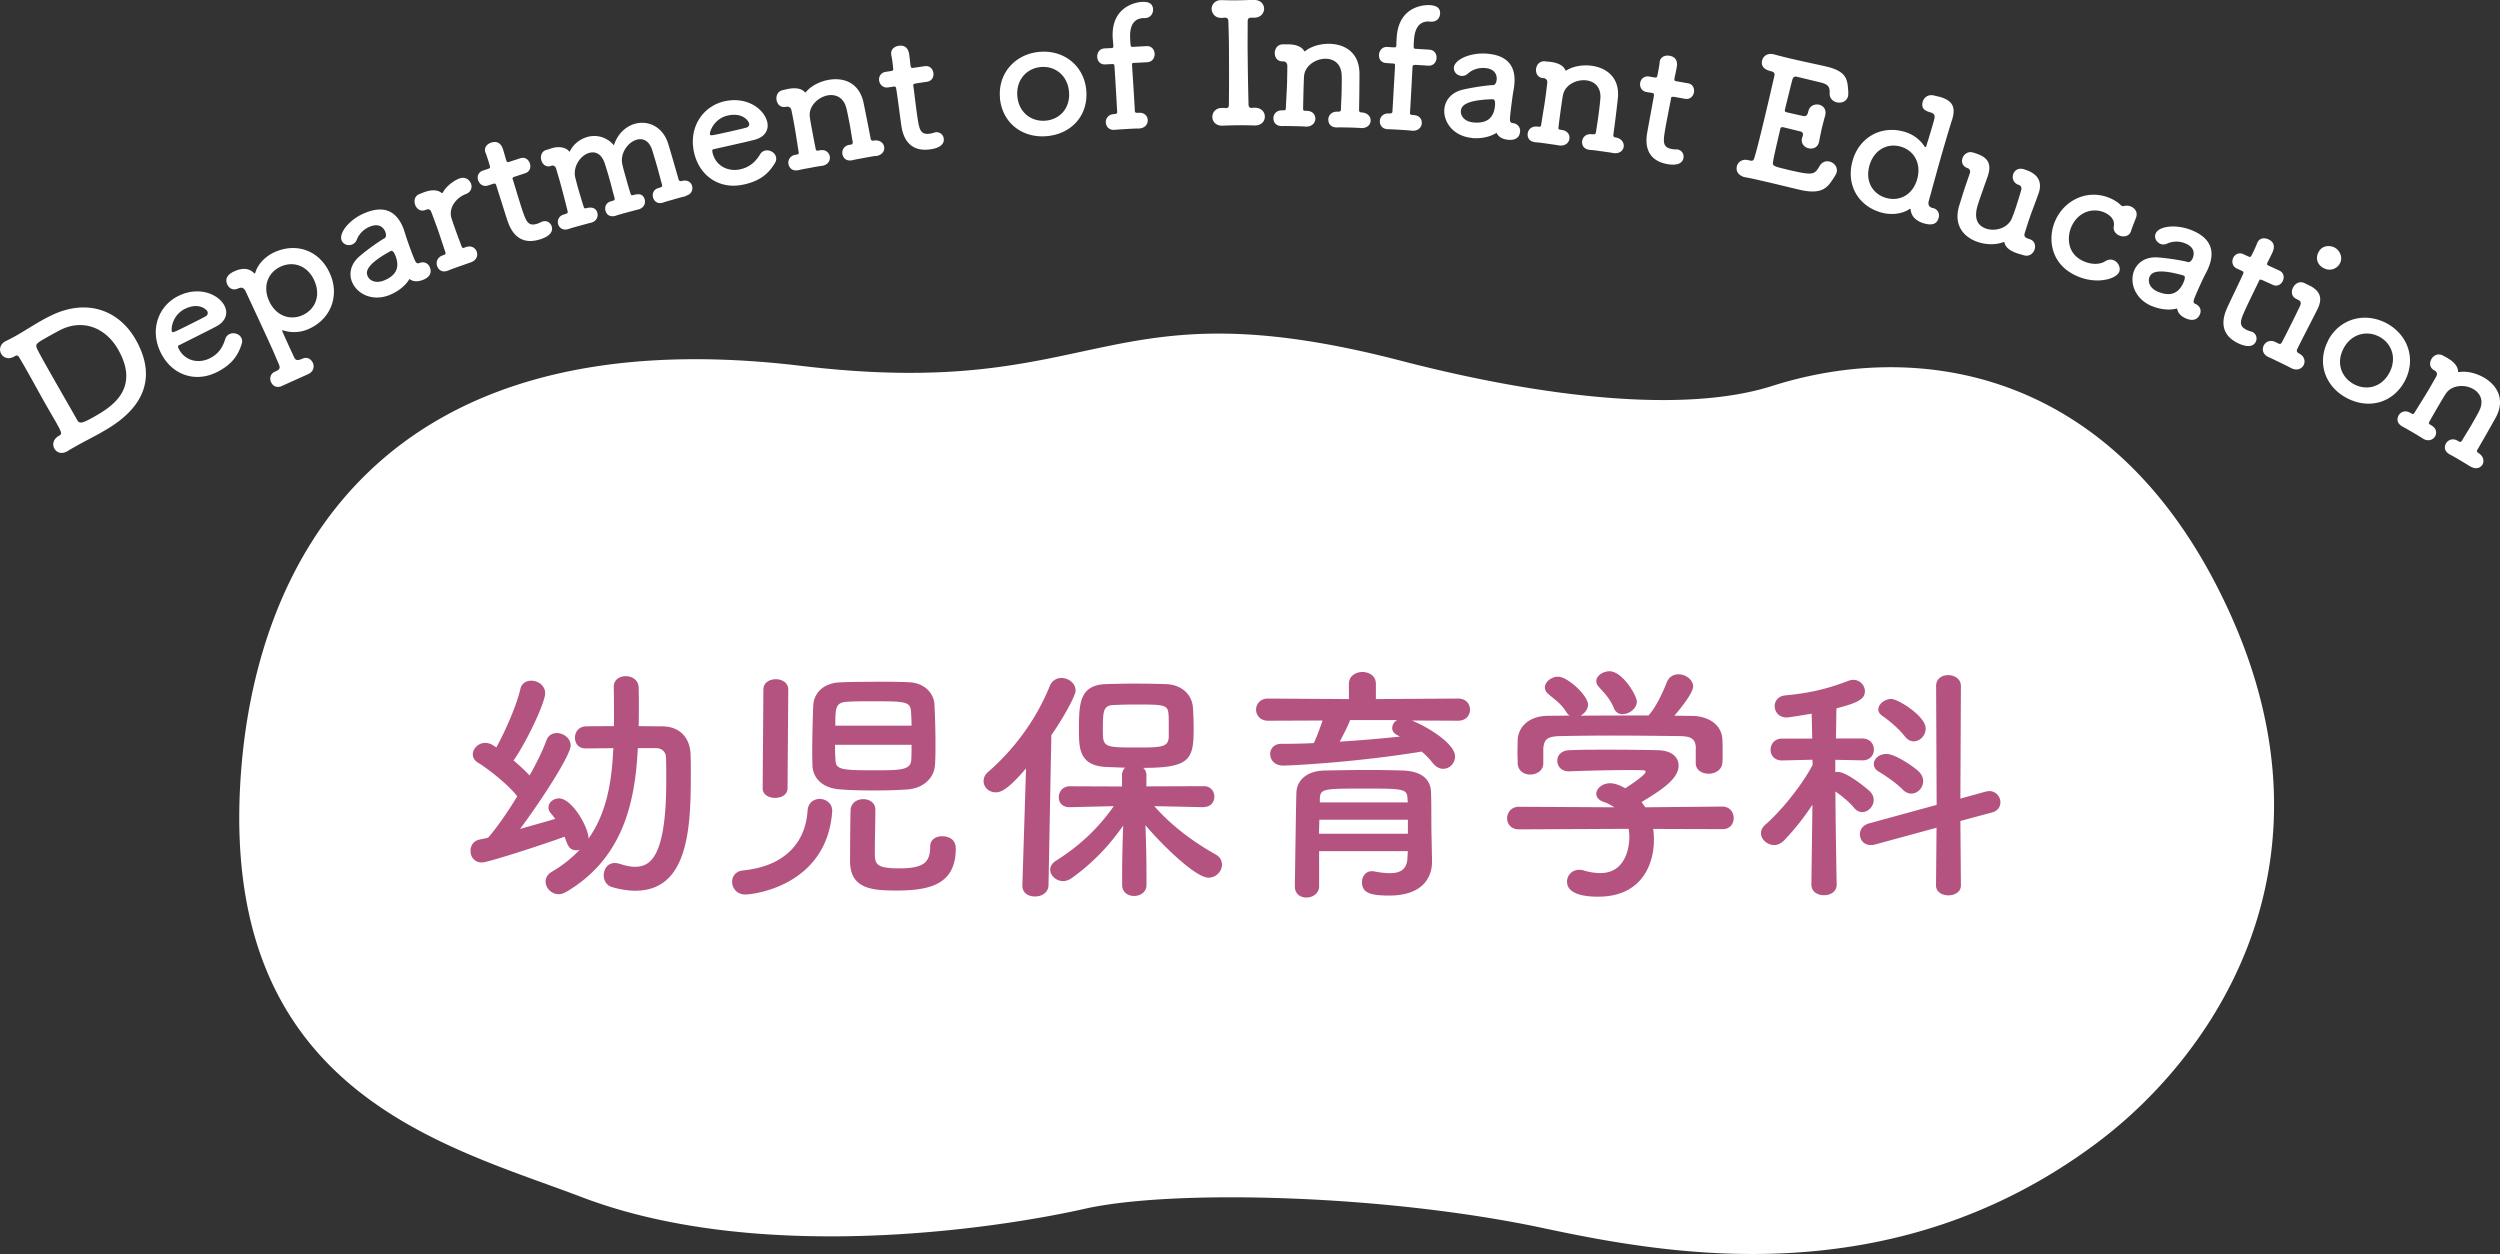
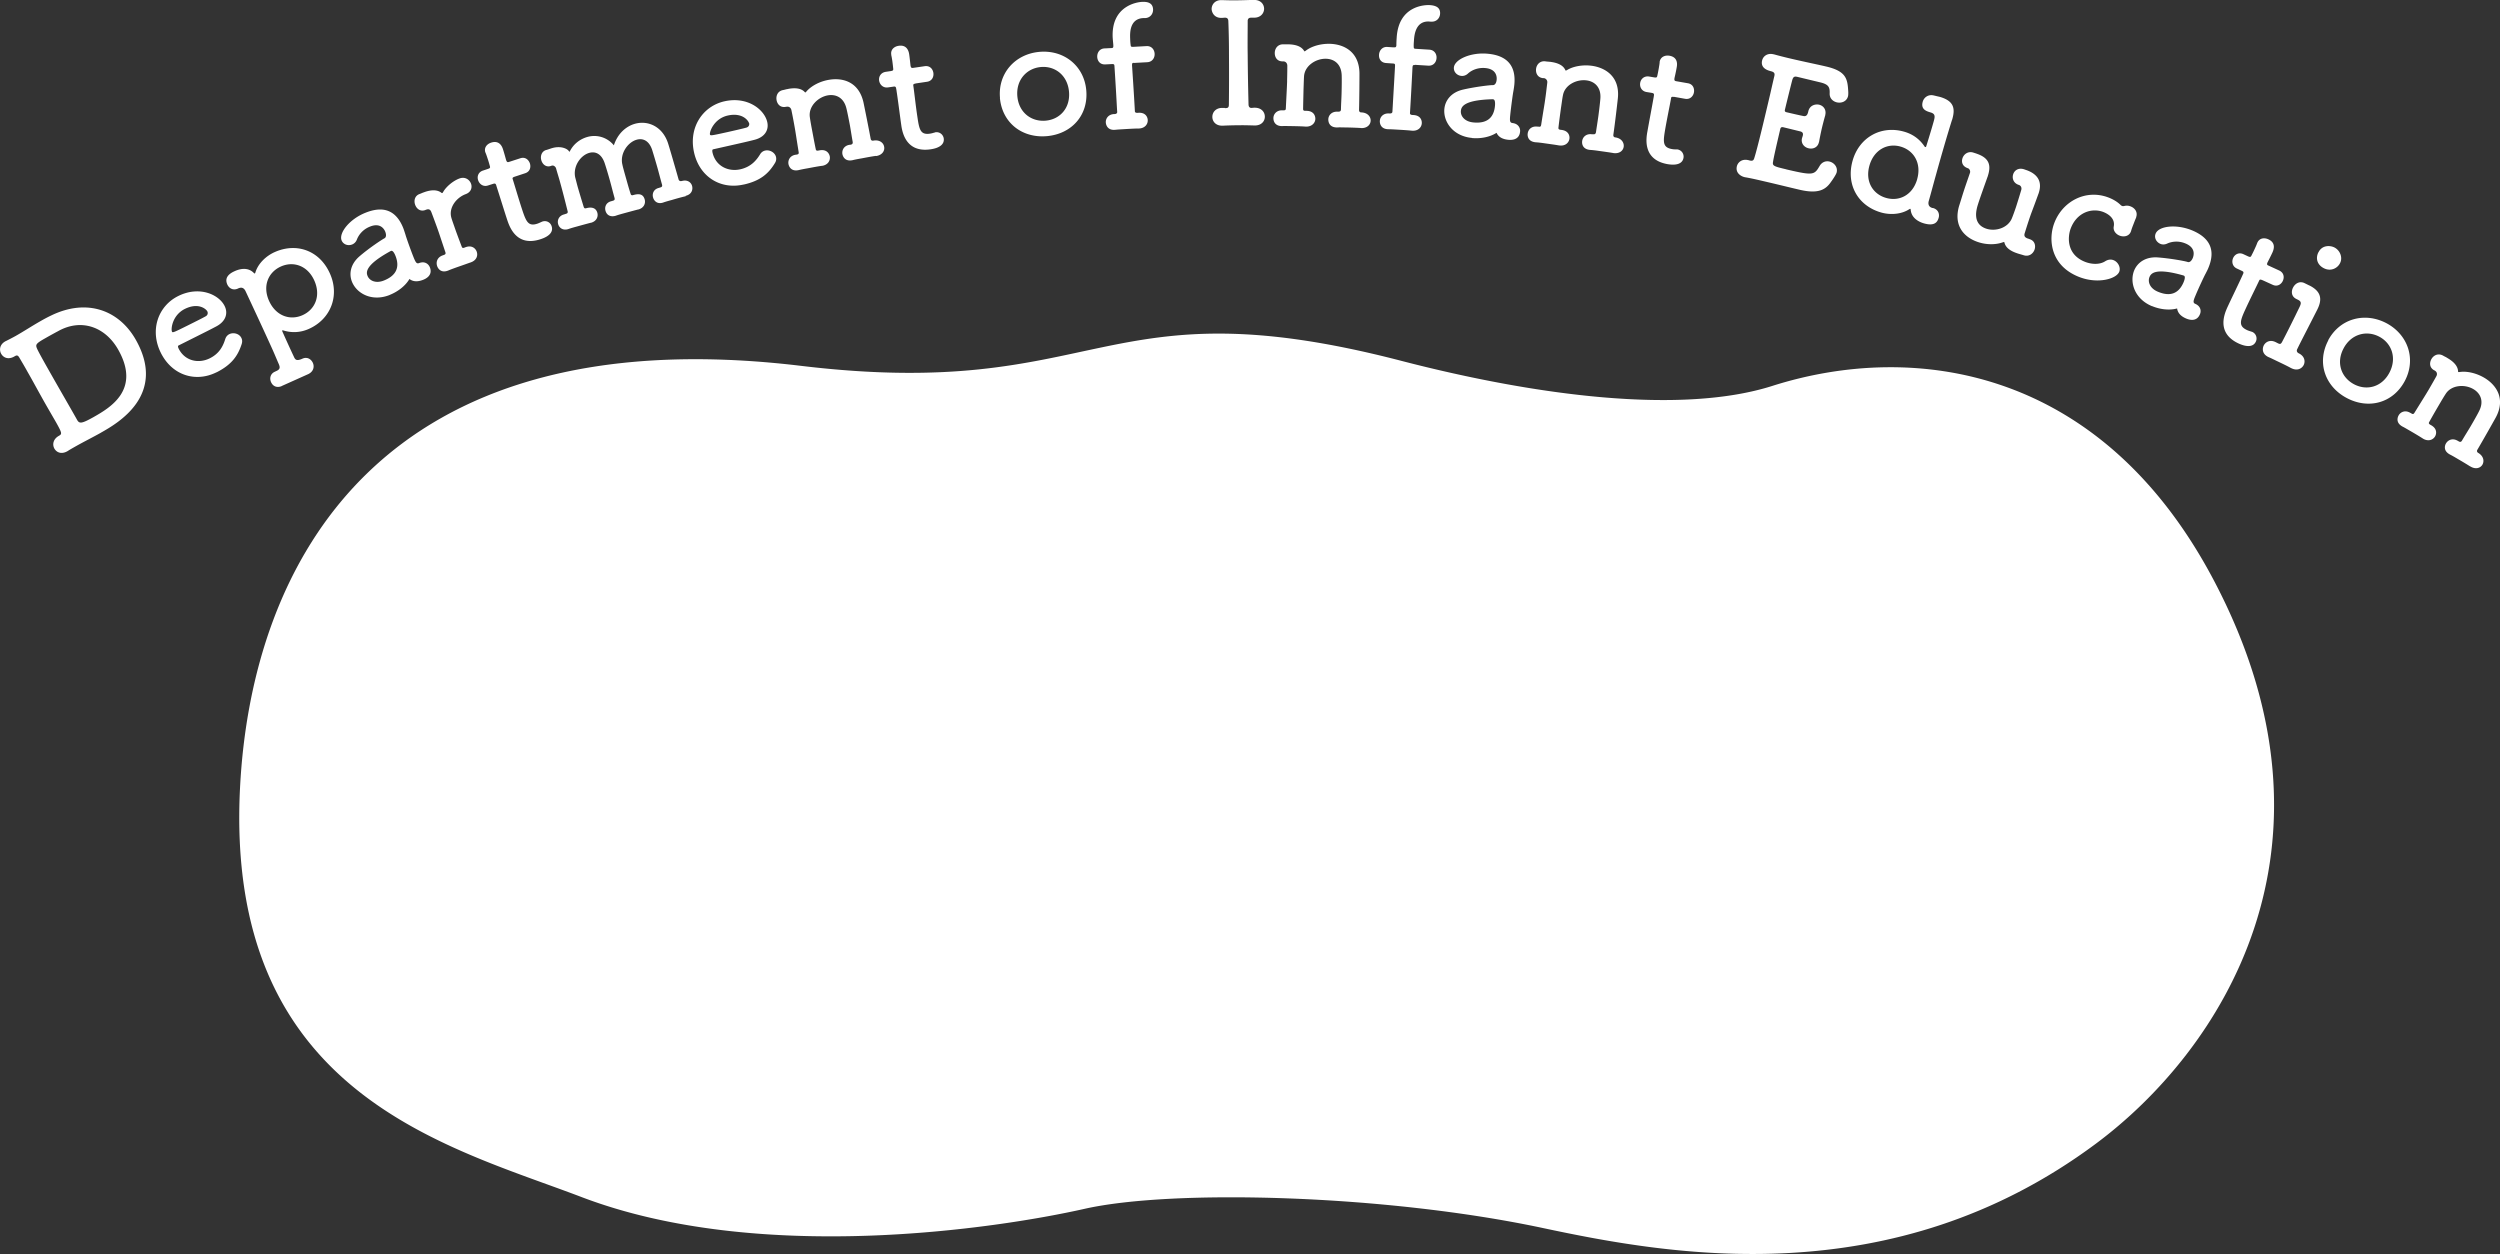
<svg xmlns="http://www.w3.org/2000/svg" width="239.1" height="119.93">
  <rect width="100%" height="100%" fill="#333333" stroke="none" />
  <path d="M9.66 41.38c-.82.46-1.57.83-2.41 1.3-.26.15-.52.29-.78.46-.54.32-1.03.18-1.27-.24-.2-.36-.14-.89.42-1.21.32-.18.33-.24-.22-1.23-.07-.12-.15-.27-.23-.4-.35-.61-.78-1.34-1.2-2.1-.42-.75-.83-1.51-1.2-2.16-.08-.14-.15-.26-.22-.39-.29-.52-.54-.93-.69-1.19-.13-.22-.22-.28-.43-.16-.01 0-.03.02-.04.02l-.03.02c-.57.32-1.04.11-1.25-.27-.2-.36-.14-.88.39-1.18.01 0 .04-.03.06-.03.32-.16.63-.32.92-.48.83-.47 1.55-.95 2.38-1.42.33-.19.66-.37 1.04-.55 3.43-1.66 6.49-.5 8.09 2.33 2.98 5.28-1.74 7.98-3.32 8.87zm-5.28-9.06c-.98.55-1 .64-.83 1.04.15.33.59 1.12 1.1 2.02 1.04 1.84 2.42 4.22 2.72 4.77.22.39.43.38 1.56-.25 1.62-.92 4.54-2.62 2.38-6.45-1.24-2.2-3.54-3.02-5.75-1.78 0 0-.64.34-1.18.65zm16.34 3.28c-2.02 1.01-4.26.29-5.33-1.84-1.1-2.19-.26-4.49 1.64-5.44 2.03-1.02 3.91-.15 4.45.94.34.67.15 1.45-.78 1.95-.45.24-.76.4-3.62 1.83-.09.04-.06.17.02.33.61 1.18 1.91 1.42 2.96.9.93-.46 1.27-1.17 1.48-1.83.07-.23.21-.39.39-.48.4-.2.95-.05 1.15.35.09.17.11.37.03.61-.35 1.07-.91 1.94-2.4 2.69zm-.89-5.82c-.1-.2-.83-.89-2.16-.23-1.19.6-1.34 1.92-1.22 2.17.06.13.21.05 1.58-.63.6-.3 1.27-.63 1.66-.85.17-.1.22-.29.14-.46zm7.14 7.13c-.22.12-.78.23-1.05-.37-.15-.34-.08-.79.37-.99.03-.01.04-.02.06-.03.03-.01.06-.03.09-.04.39-.18.36-.37.17-.78-.16-.37-.33-.78-.52-1.21-.8-1.78-1.84-4-2.59-5.61-.15-.34-.38-.44-.68-.31 0 0-.02 0-.03.01-.01 0-.03.01-.04.02-.47.21-.85-.04-1.01-.39-.25-.57.03-.98.71-1.28.8-.36 1.43-.24 1.83.18.03.04.08.05.09.04.03-.01.05-.06.06-.11.27-.86 1.03-1.57 1.84-1.93 2.08-.93 4.29-.17 5.28 2.04.96 2.13.08 4.37-2 5.3-.84.38-1.69.39-2.46.15-.04-.02-.07 0-.09 0s-.02.03 0 .09c.41.92.77 1.71 1.09 2.39.14.31.24.49.84.22.45-.2.83.05.99.4.16.35.08.82-.42 1.07l-2.54 1.14zm3.09-10.08c-.64-1.43-2-1.88-3.2-1.34s-1.77 1.85-1.13 3.28c.65 1.45 2.01 1.91 3.21 1.37 1.2-.54 1.77-1.86 1.12-3.31zm7.21 1.38c-1.68.67-3.15-.12-3.61-1.27-.3-.76-.14-1.7.75-2.45.91-.78 2.12-1.58 2.36-1.7.15-.08.2-.3.08-.62-.07-.18-.42-.92-1.46-.5-.69.27-1.08.79-1.25 1.22-.09.26-.28.42-.46.49-.4.16-.85 0-1.01-.39-.28-.71.75-2.04 2.3-2.65 1.7-.68 2.92-.23 3.6 1.48.07.18.13.38.2.59.06.24.48 1.43.77 2.16.22.55.31.69.57.58.5-.18.86.07 1 .41.33.82-.49 1.14-.64 1.2-.38.15-.89.25-1.31-.08-.38.65-1.1 1.21-1.88 1.52zm.11-4.21c-2.46 1.34-2.37 2.03-2.23 2.38.18.46.78.76 1.56.45 1.24-.49 1.53-1.32 1.11-2.37-.09-.22-.25-.54-.43-.46h-.01zm7.65 1.1H45c-.31.11-.81.29-1.28.45-.33.12-.64.23-.82.31-.73.31-1.02-.2-1.09-.41-.13-.38 0-.83.51-1.02.02 0 .05-.02.06-.02.03-.01.05-.02.08-.03.14-.05.19-.12.13-.28-.52-1.55-.59-1.79-.8-2.37-.11-.3-.25-.69-.53-1.43-.08-.22-.21-.35-.49-.25l-.05.02s-.03 0-.05.02c-.47.17-.83-.12-.97-.52-.13-.38-.04-.85.44-1.02.19-.07.23-.1.38-.15l.08-.03c.65-.23 1.23-.24 1.62.07.03.02.05.03.08.02.03 0 .06-.07.12-.16.25-.42.87-.99 1.52-1.23.54-.2.97.11 1.11.5.13.36.01.81-.52 1-.88.33-1.64 1.29-1.36 2.26.08.28.21.62.37 1.09.16.45.36.99.62 1.67.06.17.17.13.32.07.61-.25.99.07 1.11.4.14.38-.01.84-.56 1.03zm4.19-8.2c-.24.08-.21.15-.18.25.18.56.56 1.87.89 2.87.39 1.19.6 1.66 1.47 1.37.11-.04.23-.09.35-.15.05-.01.07-.04.12-.05.42-.14.79.11.89.45.18.55-.25.98-1.07 1.24-2.32.76-2.97-1.23-3.18-1.85-.29-.88-.76-2.41-.98-3.08-.03-.09-.05-.17-.07-.23-.06-.2-.16-.18-.32-.13l-.47.15c-.45.15-.82-.13-.94-.5-.12-.35 0-.78.47-.93l.45-.15c.25-.08.25-.13.18-.35 0 0-.08-.31-.2-.66-.06-.18-.12-.37-.19-.53 0-.01 0-.03-.02-.04-.15-.46.15-.81.56-.94.83-.27 1.07.46 1.13.65.13.41.29 1 .29 1 .08.24.15.24.3.19l1.05-.34c.47-.16.8.12.93.49.11.35.02.79-.46.94l-1.03.34zm16.35 1.87c-.32.07-.83.21-1.3.35-.33.09-.65.18-.84.25-.56.19-.88-.15-.97-.48-.1-.35.04-.78.52-.91.02 0 .05-.01.06-.02.05-.01.08-.02.11-.03.13-.04.21-.09.17-.26-.14-.49-.29-1.08-.44-1.62a69.9 69.9 0 00-.51-1.72c-.3-.9-.9-1.13-1.47-.97-.84.23-1.62 1.3-1.38 2.36.07.33.2.78.36 1.35.12.42.25.91.43 1.46.04.15.13.16.24.13.43-.12.94-.2 1.11.42.1.37-.07.8-.59.95h-.02c-.32.08-.83.22-1.31.35-.33.09-.65.18-.84.25-.3.1-.82.11-.99-.47-.1-.35.04-.78.53-.91.02 0 .05-.01.06-.02.05-.01.08-.02.11-.03.16-.04.21-.11.16-.29-.14-.49-.28-1.07-.43-1.61-.21-.76-.42-1.43-.51-1.7-.31-.91-.9-1.14-1.47-.98-.83.23-1.59 1.29-1.34 2.37.06.22.13.51.23.88.14.49.33 1.12.56 1.87.05.17.11.22.27.17.3-.08.88-.16 1.05.44.1.37-.07.8-.59.95h-.02c-.32.08-.83.22-1.3.35-.33.09-.65.18-.84.25-.53.18-.9-.1-1-.47-.1-.36.06-.78.55-.92.02 0 .05-.01.06-.02.03 0 .06-.02.1-.03.16-.04.25-.1.19-.29-.28-1.12-.49-1.94-.71-2.73-.12-.45-.26-.87-.39-1.34-.03-.12-.21-.31-.38-.26h-.03c-.49.22-.88-.09-1-.52-.11-.38.02-.85.48-.98h.02c.25-.08.41-.14.55-.18.81-.23 1.43.05 1.59.3.03.04.05.05.05.05.02 0 .03-.02.04-.04.35-.7.97-1.17 1.67-1.37a2.41 2.41 0 012.54.8c.36-1.11 1.14-1.81 2.01-2.06 1.25-.35 2.67.25 3.19 1.92.19.61.65 2.2.99 3.4.04.14.17.19.3.15h.02c.52-.15.88.13.97.47.1.37-.05.8-.58.94h-.02zm5.54-1.12c-2.2.5-4.21-.74-4.73-3.07-.54-2.39.83-4.42 2.9-4.89 2.22-.5 3.83.79 4.1 1.98.17.73-.2 1.44-1.22 1.7-.5.13-.83.21-3.95.91-.1.02-.1.15-.06.33.31 1.29 1.51 1.84 2.66 1.58 1.01-.23 1.52-.84 1.88-1.42.12-.21.3-.33.49-.37.43-.1.94.18 1.04.62.04.19.02.39-.12.6-.59.96-1.35 1.67-2.97 2.03zm.53-5.86c-.05-.22-.6-1.06-2.04-.74-1.3.29-1.76 1.55-1.7 1.81.03.14.19.1 1.69-.23.66-.15 1.38-.31 1.81-.43.19-.06.29-.23.25-.42zm12.13 3.12c-.33.04-.85.14-1.33.23-.34.06-.67.12-.86.17-.87.21-1-.52-1.01-.56-.07-.38.14-.81.67-.9.02 0 .05 0 .06-.01h.05c.16-.03.23-.11.2-.28-.09-.49-.17-1.04-.26-1.55-.14-.74-.27-1.38-.34-1.65-.26-1.06-1.04-1.37-1.78-1.24-.94.17-1.85 1.05-1.72 2.06.04.29.11.71.21 1.23s.21 1.15.36 1.86c.03.17.15.15.31.12.71-.16.97.28 1.03.56.07.38-.15.81-.72.91h-.03c-.33.04-.85.14-1.33.23-.34.06-.66.12-.86.17-.87.21-1-.52-1.01-.56-.07-.38.14-.81.67-.9.02 0 .05 0 .06-.01.03 0 .05 0 .08-.01.15-.03.19-.08.16-.26-.26-1.61-.29-1.88-.4-2.48-.06-.33-.13-.74-.29-1.51-.04-.19-.2-.37-.46-.32h-.03s-.03 0-.06.01c-.49.09-.8-.24-.87-.65-.07-.41.11-.87.64-.96.19-.04.22-.06.39-.09.03 0 .06-.01.1-.02.66-.12 1.23-.06 1.56.3.02.03.04.04.07.04.03 0 .07-.06.14-.14.45-.49 1.22-.91 2.07-1.06 1.38-.25 2.92.2 3.35 2.19.13.63.46 2.26.68 3.44.03.17.15.2.25.18.6-.11.98.21 1.04.59.07.36-.16.78-.74.88h-.03zm3.8-6.92c-.25.04-.23.12-.22.21.09.59.23 1.94.39 2.98.18 1.24.3 1.74 1.22 1.6.12-.02.24-.05.37-.09.05 0 .08-.03.13-.04.44-.06.75.25.8.59.08.57-.42.92-1.26 1.04-2.41.35-2.72-1.72-2.81-2.37-.13-.92-.33-2.51-.44-3.2-.01-.1-.03-.18-.04-.24-.03-.21-.13-.21-.29-.18l-.49.07c-.47.07-.79-.27-.85-.65-.05-.36.14-.76.63-.84l.47-.07c.26-.04.27-.09.24-.31 0 0-.03-.32-.08-.68-.03-.19-.06-.38-.1-.55v-.05c-.07-.47.29-.77.71-.83.86-.13.98.63 1.01.84.06.43.12 1.03.12 1.03.04.25.11.26.27.24l1.09-.16c.49-.07.77.26.83.64.05.37-.12.78-.61.85l-1.08.16zm8.07 1.37c-.21-2.33 1.43-4.19 3.77-4.4 2.35-.21 4.27 1.34 4.48 3.66.22 2.41-1.41 4.19-3.76 4.4-2.35.21-4.28-1.25-4.5-3.66zm6.6-.59c-.14-1.58-1.35-2.48-2.69-2.36-1.35.12-2.39 1.23-2.25 2.8.14 1.56 1.34 2.45 2.71 2.33 1.36-.12 2.37-1.21 2.23-2.77zm6.23-2.76c-.16 0-.21.01-.2.27 0 0 .19 2.83.27 4.35 0 .16.16.17.29.16.72-.07.93.4.94.69.02.38-.25.78-.83.81h-.03c-.33 0-.86.03-1.35.06-.35.02-.67.04-.87.06-.89.1-.93-.66-.93-.7-.02-.37.24-.77.78-.8h.07c.13-.01.24-.07.24-.19-.02-.3-.04-.67-.06-1.04-.08-1.5-.2-3.31-.2-3.31-.01-.22-.03-.25-.29-.24l-.58.03c-.51.03-.76-.33-.78-.71-.02-.38.2-.8.7-.82l.59-.03c.17 0 .26-.01.25-.22 0-.16-.03-.33-.06-.75-.17-3.08 2.35-3.43 2.8-3.45.58-.03 1.03.12 1.06.71.02.4-.24.81-.75.84h-.19c-1.32.07-1.27 1.46-1.25 1.98.01.27.02.42.05.62 0 .16.12.15.24.15l1.27-.07c.49-.03.76.34.78.73.02.38-.21.78-.7.81l-1.28.07zm8.68 4.33h.07c.23 0 .31-.08.31-.34.02-1.57.02-3.22.01-4.83 0-1.06-.02-2.11-.06-3.11 0-.22-.07-.37-.32-.37h-.03l-.25.02c-.79.04-.99-.58-1-.84 0-.43.31-.85.9-.86h.08c.35.01.84.03 1.33.02.61 0 1.25-.03 1.7-.04h.03c.66 0 .97.41.98.84 0 .42-.31.85-.93.86h-.3c-.26 0-.35.13-.34.36 0 1.02-.02 2.1 0 3.2.01 1.54.04 3.14.08 4.72 0 .16.05.35.27.35.08 0 .21-.02.28-.02h.03c.66 0 .98.42.98.86 0 .42-.31.83-.93.84h-.07c-.43-.01-.92-.03-1.42-.02-.61 0-1.19.02-1.6.04h-.07c-.61 0-.93-.41-.93-.84s.31-.85.92-.86h.27zm12.98 1.9c-.33-.02-.86-.04-1.35-.05-.35 0-.67-.02-.87 0-.89.02-.87-.71-.87-.76 0-.38.3-.76.84-.75h.12c.17 0 .25-.06.25-.23.01-.5.05-1.06.06-1.57.02-.75.02-1.41.01-1.68-.04-1.09-.73-1.56-1.49-1.58-.96-.03-2.03.65-2.11 1.66-.02.29-.03.72-.05 1.25-.01.53-.03 1.17-.04 1.89 0 .18.11.18.28.18.73-.01.89.47.89.76 0 .38-.32.76-.89.75h-.03c-.33-.03-.86-.04-1.35-.05-.35 0-.67-.02-.87 0-.89.02-.87-.71-.87-.76 0-.38.3-.76.84-.75h.15c.15 0 .2-.04.2-.22.08-1.63.1-1.9.12-2.51 0-.34.02-.75.02-1.54 0-.19-.12-.4-.38-.41h-.1c-.5-.01-.73-.4-.72-.82.01-.42.29-.83.83-.81h.5c.67.02 1.21.19 1.47.62.02.03.03.05.06.05s.08-.05.17-.11c.54-.39 1.38-.63 2.24-.61 1.4.04 2.81.8 2.83 2.83 0 .64-.01 2.31-.04 3.5 0 .18.11.23.21.23.61.02.91.41.9.79-.01.37-.32.73-.91.71h-.03zm5.19-6.02c-.16 0-.21-.01-.23.24 0 0-.14 2.83-.24 4.35-.01.16.14.18.27.19.73.01.88.5.86.79-.02.38-.34.75-.92.71h-.03c-.33-.04-.85-.07-1.35-.1-.35-.02-.67-.04-.87-.04-.89 0-.85-.76-.84-.81.02-.37.33-.73.87-.7h.07c.13.01.25-.03.26-.16.02-.3.04-.67.06-1.04.09-1.5.19-3.31.19-3.31.01-.22 0-.26-.26-.27l-.58-.04c-.51-.03-.72-.41-.69-.8.02-.38.3-.77.79-.74l.59.04c.16 0 .26.02.28-.19 0-.16 0-.34.03-.75.19-3.08 2.74-3.13 3.18-3.1.58.04 1.01.24.97.83-.02.4-.33.78-.84.75h-.07s-.08 0-.12-.01c-1.32-.08-1.44 1.31-1.47 1.82-.02.27-.03.42-.02.62 0 .16.1.17.22.17l1.27.08c.49.03.72.43.69.81-.02.38-.29.75-.79.72l-1.28-.08zm5.45 6.97c-1.8-.17-2.75-1.55-2.63-2.78.08-.81.65-1.58 1.78-1.84 1.17-.27 2.61-.44 2.87-.43.17 0 .32-.18.35-.51.02-.19.05-1.01-1.07-1.12-.74-.07-1.33.21-1.67.52-.2.19-.44.25-.63.23-.43-.04-.76-.39-.72-.81.07-.76 1.6-1.47 3.25-1.31 1.82.17 2.71 1.13 2.53 2.96-.02.19-.05.4-.09.62-.05.24-.22 1.49-.3 2.27-.06.59-.04.75.24.78.52.07.74.46.7.82-.08.88-.95.79-1.12.78-.41-.04-.91-.18-1.13-.67-.63.41-1.53.58-2.36.5zm2.02-3.7c-2.8.07-3.03.72-3.07 1.11-.05.49.35 1.03 1.19 1.11 1.33.13 1.97-.47 2.07-1.6.02-.24.02-.59-.17-.61h-.02zm11.52 5.15c-.32-.06-.85-.13-1.34-.2-.34-.05-.67-.09-.87-.1-.89-.07-.79-.8-.78-.85.05-.38.38-.72.92-.65h.12c.16.02.25-.03.28-.2.07-.49.16-1.04.23-1.55.1-.75.17-1.4.19-1.67.08-1.09-.56-1.63-1.31-1.73-.95-.13-2.09.42-2.27 1.42-.06.28-.11.71-.19 1.23-.07.52-.16 1.16-.24 1.87-.02.17.09.19.25.21.72.07.84.57.8.85-.05.38-.4.72-.97.64h-.03c-.32-.06-.85-.13-1.34-.2-.34-.05-.67-.09-.87-.1-.89-.07-.79-.8-.78-.85.05-.38.38-.72.92-.65h.06c.03 0 .05 0 .08.01.15.02.2-.02.23-.2.25-1.61.31-1.88.39-2.48.05-.33.1-.75.19-1.52a.384.384 0 00-.34-.45h-.1c-.49-.07-.68-.48-.63-.89s.38-.79.91-.71c.2.03.23.02.39.04.03 0 .06 0 .1.01.67.09 1.19.32 1.39.77.01.03.03.05.06.06.03 0 .09-.04.18-.09.58-.33 1.45-.48 2.29-.37 1.39.19 2.71 1.1 2.5 3.12-.07.64-.26 2.29-.43 3.48-.02.17.08.24.18.25.6.08.86.51.81.89-.05.37-.39.69-.98.61h-.03zm5.78-5.37c-.24-.04-.26.04-.27.13-.1.58-.38 1.92-.56 2.96-.21 1.23-.25 1.74.66 1.9.11.02.25.03.38.03h.13c.44.08.64.47.58.81-.1.57-.68.74-1.52.6-2.4-.42-2.05-2.48-1.93-3.13.16-.91.46-2.49.58-3.18.02-.09.03-.17.04-.24.04-.21-.06-.24-.22-.27l-.49-.08c-.47-.08-.67-.5-.6-.88.06-.36.37-.68.86-.6l.47.08c.26.04.28 0 .32-.22 0 0 .07-.31.13-.67.03-.19.07-.38.08-.56V5.9c.09-.47.52-.64.94-.57.86.15.73.91.69 1.11-.07.43-.21 1.02-.21 1.02-.04.25.02.28.18.31l1.09.19c.49.08.65.49.59.87-.06.36-.36.7-.84.62l-1.07-.19zm10.75 6.93c2.57.6 2.68.55 3.19-.33.23-.39.61-.5.94-.42.43.1.81.52.69 1.03-.04.19-.36.67-.56.94-.51.74-1.22 1.13-2.93.74-.87-.2-2.07-.5-3.19-.76-.77-.18-1.49-.35-2.09-.45-.36-.07-.92-.39-.78-1.03.09-.4.49-.74 1.07-.61.03 0 .05.01.08.02.03 0 .05.01.08.02.27.06.37 0 .44-.23.32-1.01 1.01-3.94 1.54-6.2.14-.62.27-1.19.38-1.65.05-.23.02-.37-.33-.46-.37-.09-1.01-.32-.84-1.03.09-.39.49-.73 1.08-.59.02 0 .05.01.06.01.43.12.97.26 1.57.4 1.19.28 2.56.56 3.41.76 1.97.46 2.05 1.21 2.12 2.46 0 .13 0 .25-.02.36-.12.53-.64.71-1.07.61-.39-.09-.72-.4-.69-.88.02-.59-.12-.85-.93-1.04-.67-.16-1.91-.46-2.12-.51-.32-.08-.43-.03-.53.3-.18.7-.45 1.79-.7 2.83-.04.16.03.22.18.25.51.12 1.33.31 1.61.36.28.05.38-.16.44-.42.13-.64.71-.74 1.03-.67.4.09.72.45.6.98 0 .02 0 .05-.01.06-.1.35-.21.77-.31 1.18-.11.48-.21.97-.27 1.32l-.02.06c-.12.51-.59.67-.99.57-.4-.09-.74-.45-.63-.95l.02-.06c.01-.06.05-.14.06-.2.04-.17.03-.34-.26-.41-.3-.07-1.1-.27-1.6-.39-.19-.04-.26.02-.3.19-.33 1.42-.63 2.71-.68 3.08-.08.41.01.46 1.25.75zm14.2-7.05c.19.05.39.09.54.13 1.2.37 1.45 1 1.15 2.07 0 .03-.02.08-.04.12-.42 1.33-1.02 3.39-1.53 5.24-.26.92-.49 1.81-.69 2.5-.1.35.02.59.34.68h.03c.02 0 .03 0 .05.01.49.14.63.58.52.94-.14.51-.51.77-1.38.53-.25-.07-1.21-.37-1.29-1.31 0-.05-.03-.09-.04-.09-.03 0-.06.02-.1.04-.75.49-1.8.56-2.66.32-2.19-.61-3.41-2.62-2.76-4.95.63-2.25 2.73-3.41 4.92-2.79.89.25 1.53.76 1.98 1.44.01.02.03.02.04.03.05.01.08 0 .1-.05 0 0 .43-1.37.7-2.33.14-.49.22-.79-.29-.93-.41-.12-.94-.3-.74-1.02.11-.4.53-.75 1.1-.59h.02zm-1.68 7.98c.43-1.53-.33-2.75-1.59-3.11s-2.55.3-2.98 1.83c-.42 1.51.33 2.72 1.6 3.08s2.54-.28 2.97-1.79zm9.7.55c-.5-.17-.64-.63-.52-1.01s.51-.66 1.07-.47l.14.05c.94.31 1.64.96 1.24 2.19 0 .01 0 .03-.02.06-.62 1.72-.68 1.8-.93 2.56-.09.27-.21.64-.39 1.22-.09.27-.02.43.31.54.03 0 .06.02.11.04.02 0 .03.01.06.02.47.15.58.6.46.98-.13.39-.53.72-1.05.55-.19-.06-.35-.1-.51-.15l-.09-.03c-.64-.21-1.11-.53-1.23-1.01 0-.04-.02-.06-.05-.07-.03-.01-.09.02-.19.05-.63.21-1.49.22-2.29-.05-1.3-.43-2.39-1.54-1.8-3.49.1-.3.25-.81.43-1.37s.41-1.2.6-1.76c.06-.18-.05-.39-.2-.44-.52-.17-.64-.58-.52-.95.13-.4.54-.7 1.03-.55l.25.08s.03 0 .05.02c1.28.42 1.42 1.16 1.09 2.16 0 .02-.01.05-.02.06-.3.85-.68 1.9-.89 2.55-.17.53-.62 1.95.77 2.41.88.29 2.07-.06 2.45-1 .11-.27.23-.6.38-1.04.14-.43.31-.98.51-1.65.06-.18.01-.42-.24-.5h-.01zm11.25 3.11c-.12.26-.21.52-.31.77-.07.18-.13.34-.18.52 0 .01-.01.03-.02.06-.17.46-.67.55-1.07.4-.35-.13-.65-.47-.57-.88.17-.88-.73-1.28-1.01-1.39-1.13-.42-2.54.07-3.11 1.59-.3.81-.41 2.51 1.42 3.2.65.24 1.39.25 1.89-.08.28-.17.55-.19.78-.1.43.16.71.68.56 1.1-.26.69-2.01 1.19-3.76.54-2.81-1.05-3.06-3.58-2.46-5.18.78-2.08 3-3.27 5.16-2.46.45.17.87.41 1.2.74.04.03.08.06.13.08.06.02.13.02.21 0 .19-.05.4-.04.6.04.4.15.71.54.53 1.04zm1.5 8.49c-1.67-.7-2.16-2.3-1.69-3.43.32-.75 1.09-1.31 2.25-1.23 1.2.09 2.62.35 2.87.44.16.05.35-.08.48-.39.07-.18.34-.95-.69-1.38-.68-.29-1.33-.19-1.75 0-.25.12-.49.11-.67.03-.39-.17-.61-.6-.44-.99.3-.71 1.96-.93 3.5-.29 1.69.71 2.25 1.88 1.54 3.58-.07.18-.17.36-.27.56-.12.21-.66 1.36-.96 2.08-.23.54-.26.71 0 .81.48.22.57.65.42.99-.34.81-1.15.47-1.3.41-.38-.16-.81-.44-.88-.97-.73.2-1.63.1-2.41-.23zm3.03-2.93c-2.7-.77-3.11-.21-3.26.14-.19.46.03 1.09.8 1.41 1.23.52 2.02.13 2.46-.91.09-.22.2-.56.02-.63h-.02zm7.52.44c-.22-.1-.26-.03-.3.06-.25.54-.86 1.75-1.3 2.71-.52 1.13-.69 1.62.15 2.01.11.05.23.09.36.13.04.02.08.02.13.04.4.18.5.62.35.93-.24.52-.85.54-1.63.19-2.22-1.02-1.34-2.92-1.07-3.52.39-.84 1.09-2.28 1.38-2.92.04-.09.07-.16.1-.22.09-.19 0-.24-.15-.31l-.45-.21c-.43-.2-.51-.66-.35-1.01.15-.33.53-.57.98-.36l.43.2c.24.11.28.07.37-.13 0 0 .15-.28.3-.62.08-.17.16-.35.22-.52 0-.01.01-.03.02-.04.2-.44.66-.49 1.05-.31.79.36.47 1.06.39 1.25-.18.39-.46.93-.46.93-.11.23-.05.28.1.34l1 .46c.45.21.51.64.35.99-.15.33-.52.59-.97.38l-.99-.45zm4.51.51c1.07.54 1.28 1.25.77 2.28-.01.03-.02.04-.03.06-1 1.97-1.55 3.02-1.9 3.74-.06.12-.08.28.12.4.55.25.68.74.5 1.12-.18.36-.62.59-1.17.32l-.03-.01c-.3-.17-.82-.42-1.28-.64-.36-.17-.67-.33-.85-.4-.65-.28-.65-.8-.5-1.12.18-.36.62-.59 1.14-.33.01 0 .04.02.06.03l.18.09c.19.09.27.08.4-.18.34-.65.78-1.52 1.27-2.52.11-.23.23-.47.35-.72.2-.4.23-.58-.14-.76-.03-.01-.07-.04-.1-.05-.01 0-.03-.01-.04-.02-.46-.22-.51-.69-.32-1.07.19-.39.62-.68 1.11-.44l.47.23zm.87-3.17c.34-.7 1.1-.67 1.51-.47.53.26.83.94.56 1.49-.25.52-.9.83-1.54.51-.58-.28-.86-.87-.54-1.53zm.93 8.41c1.1-2.06 3.48-2.73 5.57-1.63 2.08 1.11 2.85 3.45 1.76 5.52-1.13 2.13-3.47 2.74-5.55 1.64-2.08-1.1-2.9-3.39-1.77-5.52zm5.85 3.11c.74-1.4.23-2.82-.97-3.45-1.19-.63-2.67-.28-3.41 1.12-.74 1.39-.21 2.79 1 3.43s2.65.28 3.38-1.1zm7.73 8.96c-.28-.18-.73-.45-1.16-.7-.3-.18-.58-.34-.76-.43-.79-.41-.42-1.04-.39-1.08.2-.33.63-.52 1.1-.25.01 0 .04.02.06.03.01 0 .03.02.04.03.14.08.25.07.33-.08.25-.43.55-.9.81-1.34.38-.65.7-1.22.82-1.47.5-.97.11-1.72-.54-2.1-.82-.49-2.09-.41-2.64.43-.16.24-.38.61-.65 1.07-.27.46-.59 1.01-.94 1.64-.09.15.01.21.15.29.64.34.55.85.41 1.09-.2.33-.64.51-1.14.22l-.03-.02c-.28-.18-.73-.45-1.16-.7-.3-.17-.58-.34-.76-.43-.79-.41-.42-1.04-.39-1.09.19-.33.63-.52 1.1-.24.01 0 .04.02.06.03.03.02.04.02.07.04.13.08.2.06.29-.09.86-1.39 1.01-1.62 1.32-2.14.17-.29.38-.65.76-1.33.1-.17.09-.41-.14-.54l-.03-.02s-.03-.02-.06-.03c-.43-.25-.44-.71-.23-1.07s.65-.58 1.12-.31c.17.1.21.1.35.19.03.02.06.03.08.05.58.34.97.76.99 1.25 0 .04 0 .06.03.07.03.02.1 0 .2-.01.66-.08 1.52.12 2.26.55 1.21.71 2.08 2.06 1.1 3.84-.31.56-1.13 2.01-1.74 3.05-.09.15-.01.25.07.3.53.31.6.8.41 1.13-.19.32-.63.48-1.14.18l-.03-.02zM133.98 34.5c13.06 3.39 26.87 5.16 35.52 2.41 13.45-4.28 31.46-1.92 42.27 18.67 13.46 25.62.48 45.03-11.33 53.81-19.52 14.52-40.77 10.64-52.92 8.05-15.11-3.21-35.39-3.72-43.78-1.83-8.39 1.89-31.13 5.36-48.14-1.13-12.93-4.93-34.16-9.91-32.64-39.2 1.1-21.18 13.15-45.15 53.65-40.29 28.85 3.46 28.53-7.97 57.37-.49" fill="#fff" />
-   <path d="M61 71.55l-.02.36c-.3 5.47-1.73 10.37-6.82 13.39-.25.14-.5.22-.74.22-.69 0-1.24-.6-1.24-1.2 0-.34.17-.7.59-.94 1.06-.62 1.95-1.34 2.67-2.11-.1.02-.2.05-.3.05-.69 0-.84-.43-1.14-1.3-1.8.67-7.32 2.47-7.91 2.47-.72 0-1.09-.55-1.09-1.1 0-.5.27-.98.89-1.1.22-.05.49-.1.79-.17.84-.96 1.85-2.42 2.79-3.96-.84-1.1-2.77-2.62-3.76-3.22-.35-.22-.49-.5-.49-.79 0-.55.52-1.1 1.19-1.1.2 0 .4.05.59.14.15.07.3.19.47.29.79-1.42 1.93-3.96 2.3-5.59.12-.55.57-.79 1.04-.79.64 0 1.33.46 1.33 1.2 0 .89-1.75 4.61-3.02 6.43.54.46 1.09.96 1.53 1.44.72-1.27 1.29-2.47 1.61-3.36.17-.48.57-.7.99-.7.64 0 1.33.5 1.33 1.18 0 .96-2.89 5.38-4.84 7.99 1.33-.38 2.62-.74 3.36-.96-.12-.17-.25-.34-.37-.48-.2-.22-.27-.41-.27-.62 0-.48.47-.86 1.01-.86 1.24 0 2.82 2.76 2.82 3.84 1.66-2.35 2.2-5.21 2.35-8.33l.03-.31c-.92 0-1.85.02-2.65.02H56c-.69 0-1.01-.5-1.01-1.03s.35-1.06 1.04-1.08c.84-.02 1.76-.02 2.69-.02v-1.13c0-.91 0-1.82-.02-2.59v-.05c0-.67.57-1.01 1.14-1.01.62 0 1.21.36 1.24 1.06.02.55.02 1.18.02 1.8s0 1.27-.02 1.92c.77 0 1.56.02 2.3.02 1.63.02 2.62 1.08 2.67 2.71.02.58.02 1.3.02 2.06 0 5.16-.32 10.95-5.31 10.95-.69 0-1.43-.12-2.2-.34-.57-.17-.82-.65-.82-1.13 0-.6.37-1.18 1.06-1.18.12 0 .27.02.45.07.52.17 1.01.29 1.48.29 1.46 0 2.99-.91 2.99-8.23 0-.86 0-1.63-.02-2.18-.02-.67-.47-.94-.99-.94H61zm10.28 14c-.82 0-1.26-.62-1.26-1.22 0-.5.32-1.01 1.04-1.08 4.05-.41 5.98-2.69 6.18-5.74.05-.74.59-1.1 1.16-1.1s1.19.41 1.19 1.1v.1c-.5 7.08-7.49 7.94-8.31 7.94zm1.73-19.61c0-.65.59-.98 1.19-.98s1.19.34 1.19.98l-.07 9.46c0 .6-.59.91-1.19.91s-1.19-.31-1.19-.91l.07-9.46zm10.68-.74c1.14 0 2.27 0 3.21.05 1.56.05 2.4 1.08 2.47 2.09.05 1.01.1 2.42.1 3.72 0 .79 0 1.54-.05 2.11-.07 1.25-1.14 2.23-2.62 2.33-.96.07-2.05.1-3.12.1-1.16 0-2.3-.02-3.29-.1-1.66-.1-2.64-1.01-2.69-2.3 0-.36-.02-.77-.02-1.22 0-1.49.05-3.36.1-4.51.05-1.1.89-2.16 2.6-2.21.99-.05 2.15-.05 3.31-.05zm-3.83 6.02c0 .62.02 1.18.05 1.51.02.91.74.94 3.83.94 2.35 0 3.36-.02 3.41-.98.03-.31.03-.86.03-1.46h-7.32zm7.32-1.82c0-.55-.03-1.03-.05-1.32-.05-.98-.52-1.01-3.63-1.01-.92 0-1.8 0-2.5.05-1.11.07-1.11.62-1.11 2.28h7.29zm-4.62 7.03c.59 0 1.16.34 1.16 1.01 0 .94-.05 2.9-.05 4.03s.02 1.58 2.32 1.58 2.97-.53 2.97-2.06c0-.7.54-1.01 1.14-1.01.2 0 1.31.02 1.31 1.18 0 3.29-2.27 4.01-5.61 4.01-2.3 0-4.5-.1-4.5-2.81 0-.94.02-4.15.05-4.92.05-.67.64-1.01 1.21-1.01zm15.56-2.93c-1.68 1.97-2.37 2.28-2.89 2.28-.67 0-1.16-.5-1.16-1.08 0-.29.12-.6.42-.86 2.42-2.09 4.6-4.97 5.91-8.23.22-.53.67-.77 1.11-.77.67 0 1.36.5 1.36 1.2 0 .53-1.26 2.76-2.32 4.27l-.27 14.35c-.03.72-.64 1.08-1.29 1.08s-1.21-.34-1.21-1.03v-.05l.35-11.16zm17.03 3.7l-4.75-.1c1.73 1.97 3.83 3.48 5.88 4.63.42.24.59.6.59.96 0 .62-.54 1.25-1.29 1.25-1.33 0-4.82-3.55-6.03-5.02.05 1.42.1 2.98.1 4.82v.89c0 .7-.59 1.06-1.19 1.06s-1.14-.36-1.14-1.06v-.89c0-1.82.05-3.36.1-4.78-1.29 1.85-2.84 3.53-4.92 5.02-.27.19-.57.29-.82.29-.67 0-1.24-.53-1.24-1.1 0-.29.17-.62.57-.86 2.2-1.39 4-3.05 5.51-5.21l-4.2.1h-.02c-.72 0-1.04-.46-1.04-.94 0-.53.37-1.06 1.06-1.06l4.99.02v-1.1c0-.29.12-.53.3-.7-.69-.02-1.36-.05-1.9-.07-2.52-.17-2.52-1.82-2.52-3.58 0-2.45.05-4.22 2.5-4.34.82-.02 1.76-.05 2.69-.05 1.16 0 2.3.02 3.16.05 1.38.05 2.45.91 2.55 2.23.05.7.07 1.37.07 2.06 0 2.9-.35 3.72-4.82 3.72.17.17.3.38.3.67v1.1l5.49-.02c.67 0 1.01.5 1.01 1.01s-.35.98-.99.98h-.02zm-3.39-8.86c-.07-.94-.37-.96-3.16-.96-.77 0-1.51.02-2.08.05-1.04.02-1.04.65-1.04 2.4 0 1.61.07 1.66 3.16 1.66 2.45 0 3.14 0 3.14-1.1 0-1.68 0-1.82-.02-2.04zm23.22.55c1.51.6 4.18 2.21 4.18 3.46 0 .65-.52 1.18-1.14 1.18-.32 0-.69-.17-.99-.55-.32-.41-.67-.77-1.06-1.1-6.25 1.03-12.53 1.34-13.25 1.34-.82 0-1.24-.55-1.24-1.1 0-.5.35-.98 1.06-.98 1.01 0 2.08-.02 3.11-.07.27-.53.59-1.44.84-2.16l-5.22.02c-.74 0-1.14-.53-1.14-1.06s.4-1.06 1.14-1.06l7.74.05V65.4c0-.74.64-1.13 1.29-1.13s1.29.38 1.29 1.13v1.46l7.86-.05c.77 0 1.14.53 1.14 1.06s-.37 1.06-1.14 1.06l-4.47-.02zm1.98 13.49v.05c0 1.42-.84 3.22-4.08 3.22-1.68 0-2.62-.19-2.62-1.27 0-.53.32-1.06.96-1.06.05 0 .12 0 .2.02.52.1 1.04.17 1.51.17.94 0 1.63-.31 1.68-1.46 0-.19.03-.41.03-.65h-8.48v3.36c0 .7-.62 1.08-1.21 1.08s-1.11-.34-1.11-1.06c0-.24.12-8.62.15-9.03.05-.94.77-2.02 2.74-2.06 1.16-.02 2.62-.05 4.05-.05 1.19 0 2.35.02 3.36.05 1.98.07 2.67.96 2.72 2.04.05 1.1.02 3.19.05 4.15l.05 2.5zm-2.3-3.98h-8.48c0 .43-.03.89-.03 1.34h8.5V78.4zm-.05-2.02c-.02-.94-.42-.96-4-.96-4.03 0-4.33 0-4.38.96v.36h8.41l-.03-.36zm-5.49-7.51c-.17.48-.62 1.37-.99 2.06 1.98-.12 3.91-.29 5.76-.48-.1-.05-.17-.1-.25-.14-.35-.17-.49-.43-.49-.67 0-.29.17-.6.47-.77h-4.5zm28.99 10.41c.05.34.07.7.07 1.06 0 2.16-1.04 5.42-5.34 5.42-1.93 0-2.97-.5-2.97-1.44 0-.6.47-1.13 1.16-1.13.12 0 .25 0 .4.05.54.17 1.11.26 1.63.26 2.77 0 2.77-3.22 2.77-3.41 0-.29-.02-.55-.07-.82l-10.48.05c-.77 0-1.14-.53-1.14-1.06s.4-1.1 1.11-1.1l9.15.05c-.3-.19-.62-.38-.99-.5-.52-.17-.74-.48-.74-.79 0-.5.57-1.01 1.31-1.01.54 0 1.06.26 1.46.48.64-.41 1.95-1.3 1.95-1.58 0-.1-.1-.14-.27-.14-.27-.02-.74-.02-1.31-.02-1.58 0-3.98.05-5.71.12h-.05c-.74 0-1.11-.5-1.11-1.01s.37-.98 1.14-1.01c1.06-.05 2.4-.05 3.71-.05 1.8 0 3.61.02 4.75.05 1.41.02 2 .72 2 1.46 0 1.18-1.31 2.16-3.54 3.5.12.17.25.34.35.5l7.37-.07c.72 0 1.09.55 1.09 1.1s-.35 1.06-1.06 1.06l-6.62-.02zm4.08-7.68c0-1.01-.54-1.18-1.56-1.2-1.98-.02-4.2-.05-6.35-.05-1.76 0-3.49.02-5.02.05-1.36.02-1.58.36-1.66 1.2v1.42c0 .67-.62 1.06-1.26 1.06-.57 0-1.16-.34-1.19-1.08 0-.31-.02-.67-.02-1.06 0-.41.02-.82.02-1.18.05-1.13.96-2.28 2.89-2.3l2.08-.02c-.12-.07-.22-.19-.32-.34-.52-.84-1.06-1.15-1.73-1.73-.22-.19-.32-.41-.32-.62 0-.53.62-1.03 1.26-1.03.94 0 2.87 1.82 2.87 2.67 0 .43-.32.84-.72 1.06 2.18-.02 4.33-.02 6.5-.02.72-.79 1.36-2.18 1.75-3.17.22-.55.67-.77 1.11-.77.69 0 1.41.5 1.41 1.18 0 .46-.79 1.63-1.8 2.78.57 0 1.16.02 1.73.02 1.46.02 2.82.79 2.87 2.28.02.34.02.84.02 1.3 0 .34 0 .65-.02.89-.05.7-.69 1.06-1.31 1.06s-1.24-.34-1.24-1.01v-1.37zm-7-3.29c-.35 0-.67-.17-.84-.58-.35-.89-.89-1.42-1.46-2.06a.814.814 0 01-.22-.53c0-.5.62-.94 1.26-.94 1.26 0 2.62 2.35 2.62 2.9 0 .65-.72 1.2-1.36 1.2zm20.47 16.3c0 .67-.59 1.01-1.21 1.01s-1.21-.34-1.21-1.01v-.02l.1-7.63c-.84 1.3-1.83 2.5-2.72 3.43-.3.29-.62.43-.94.43-.67 0-1.26-.55-1.26-1.13 0-.29.12-.55.42-.82 1.33-1.15 3.34-3.5 4.52-5.71l-.02-.5-2.89.07h-.02c-.74 0-1.09-.5-1.09-1.03s.37-1.06 1.11-1.06h2.87l-.05-2.38c-.47.07-2.13.36-2.4.36-.74 0-1.14-.55-1.14-1.08 0-.48.32-.96.99-1.03 2.32-.22 4-.6 6.13-1.42.15-.05.27-.07.4-.07.64 0 1.11.53 1.11 1.1 0 .84-.94 1.15-2.72 1.63-.02.5-.02 1.58-.05 2.88h2.52c.74 0 1.11.53 1.11 1.06s-.37 1.03-1.09 1.03h-.03l-2.57-.05v1.18c.1-.02.17-.02.25-.02.91 0 2.94 1.73 3.07 1.87.25.26.35.53.35.82 0 .6-.52 1.15-1.09 1.15-.27 0-.54-.12-.79-.41-.42-.53-1.16-1.13-1.78-1.56.02 3.62.12 8.88.12 8.88v.02zm9.57-5.45l-5.91 1.61c-.15.05-.27.05-.4.05-.67 0-1.04-.5-1.04-1.03 0-.43.27-.86.84-1.03l6.5-1.78-.05-11.38c0-.7.57-1.03 1.16-1.03s1.21.36 1.21 1.03l-.05 10.78 2.42-.67c.12-.02.25-.05.35-.05.64 0 1.06.55 1.06 1.08 0 .41-.25.82-.79.96l-3.04.82.05 6.17c0 .62-.59.94-1.19.94s-1.19-.31-1.19-.94l.05-5.52zm-3.26-3.65c-.72-.72-1.73-1.37-2.27-1.7-.35-.19-.49-.48-.49-.74 0-.48.49-.96 1.21-.96.87 0 2.65 1.25 3.09 1.68.3.29.42.6.42.91 0 .65-.52 1.2-1.14 1.2-.27 0-.54-.12-.82-.38zm.2-5.09c-.62-.79-1.56-1.56-2.13-1.94-.27-.19-.4-.41-.4-.62 0-.5.59-1.01 1.24-1.01s3.29 1.63 3.29 2.83c0 .67-.54 1.22-1.14 1.22-.3 0-.59-.14-.86-.48z" fill="#b55380" />
</svg>